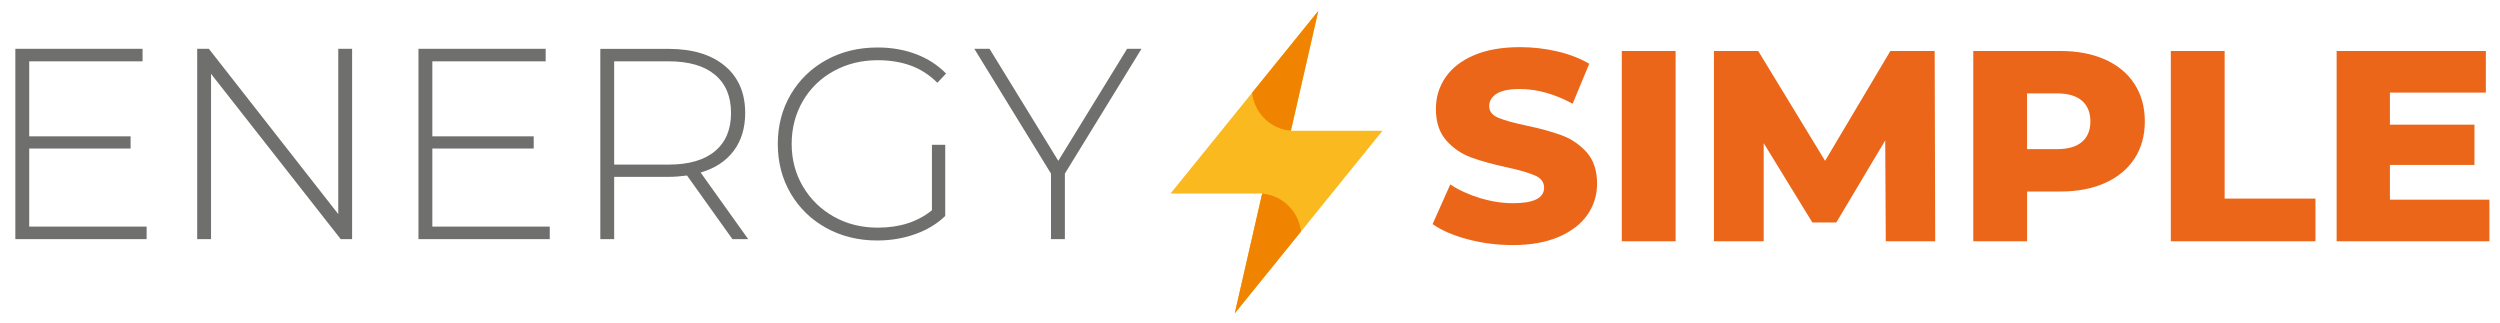
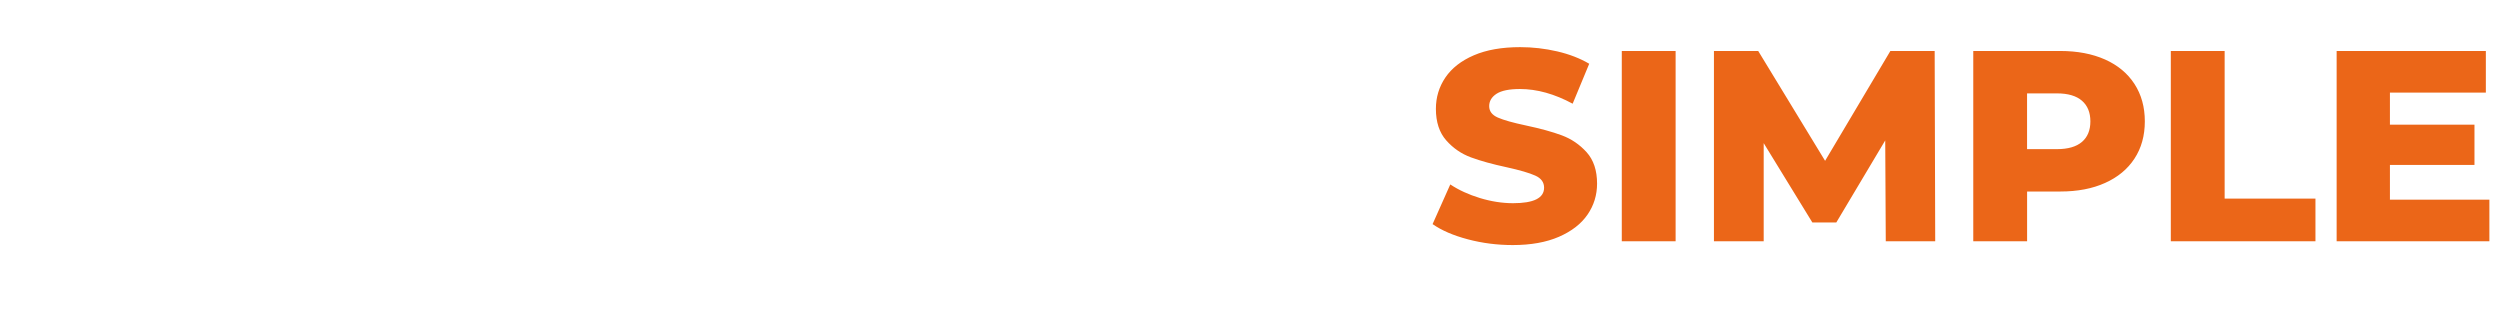
<svg xmlns="http://www.w3.org/2000/svg" xmlns:xlink="http://www.w3.org/1999/xlink" version="1.1" id="Logo" x="0px" y="0px" viewBox="0 0 650.24 83.93" style="enable-background:new 0 0 650.24 83.93;" xml:space="preserve">
  <style type="text/css">
	.st0{fill:#FABA1F;}
	.st1{clip-path:url(#SVGID_2_);fill:#F08400;}
	.st2{clip-path:url(#SVGID_2_);fill:#6F6F6E;}
	.st3{clip-path:url(#SVGID_2_);fill:#EB6618;}
</style>
  <g>
-     <polygon class="st0" points="342.87,2.86 318.94,32.43 304.45,50.33 328.28,50.33 321.16,81.49 359.58,34.02 335.75,34.02  " />
    <g>
      <defs>
        <rect id="SVGID_1_" x="3.99" y="2.86" width="643.49" height="78.63" />
      </defs>
      <clipPath id="SVGID_2_">
        <use xlink:href="#SVGID_1_" style="overflow:visible;" />
      </clipPath>
-       <path class="st1" d="M328.28,50.37l-7.12,31.12l17.22-21.27C337.77,54.92,333.54,50.76,328.28,50.37" />
-       <path class="st1" d="M335.76,33.98l7.12-31.12l-17.22,21.27C326.26,29.44,330.49,33.59,335.76,33.98 M336.55,34.02L336.55,34.02    L336.55,34.02L336.55,34.02" />
-       <path class="st2" d="M296.9,12.7h-3.75l-17.89,29.13L257.38,12.7h-3.96l19.94,32.45v17.04h3.61V45.15L296.9,12.7z M242.39,54.69    c-3.72,3.02-8.41,4.52-14.07,4.52c-4.24,0-8.06-0.95-11.45-2.86s-6.07-4.52-8.03-7.85c-1.96-3.32-2.93-7.01-2.93-11.07    c0-4.1,0.97-7.81,2.9-11.13c1.93-3.32,4.61-5.93,8.02-7.81c3.42-1.89,7.25-2.83,11.49-2.83c3.11,0,5.95,0.46,8.52,1.38    c2.57,0.92,4.89,2.42,6.97,4.49l2.26-2.4c-2.17-2.21-4.77-3.9-7.81-5.05c-3.04-1.15-6.38-1.73-10.01-1.73    c-4.95,0-9.39,1.08-13.33,3.25c-3.93,2.17-7.02,5.16-9.26,8.98c-2.24,3.82-3.36,8.11-3.36,12.87c0,4.76,1.12,9.05,3.36,12.87    c2.24,3.82,5.33,6.81,9.26,8.98c3.94,2.17,8.36,3.25,13.26,3.25c3.44,0,6.7-0.54,9.79-1.63c3.09-1.08,5.72-2.66,7.88-4.74V37.66    h-3.46V54.69z M159.74,42.82V15.95h14.14c5.28,0,9.31,1.17,12.09,3.5c2.78,2.33,4.17,5.64,4.17,9.93c0,4.29-1.39,7.6-4.17,9.93    c-2.78,2.33-6.81,3.5-12.09,3.5H159.74z M194.6,62.19l-12.37-17.32c3.72-1.08,6.59-2.96,8.59-5.62c2-2.66,3-5.95,3-9.86    c0-5.23-1.77-9.32-5.3-12.26s-8.41-4.42-14.64-4.42h-17.74v49.49h3.6V46h14.14c1.46,0,3.06-0.12,4.81-0.35l11.81,16.54H194.6z     M112.45,58.93V38.64h26.37v-3.18h-26.37V15.95h29.48V12.7h-33.09v49.49h34.15v-3.25H112.45z M87.98,12.7v42.98L54.33,12.7h-3.04    v49.49h3.6V19.2l33.72,42.99h2.97V12.7H87.98z M7.6,58.93V38.64h26.37v-3.18H7.6V15.95h29.48V12.7H3.99v49.49h34.15v-3.25H7.6z" />
      <path class="st3" d="M621.61,51.94v-9.05h21.99V32.42h-21.99v-8.34h24.95V13.26h-38.81v49.49h39.73V51.94H621.61z M564.63,62.75    h37.61v-11.1h-23.62V13.26h-14V62.75z M535.01,38.79h-7.78V24.29h7.78c2.87,0,5.04,0.64,6.5,1.91c1.46,1.27,2.19,3.06,2.19,5.37    c0,2.31-0.73,4.09-2.19,5.34C540.05,38.16,537.88,38.79,535.01,38.79 M535.86,13.26h-22.62v49.49h14V49.81h8.63    c4.48,0,8.37-0.74,11.66-2.23c3.3-1.48,5.85-3.59,7.64-6.33c1.79-2.73,2.69-5.96,2.69-9.69c0-3.72-0.9-6.96-2.69-9.72    c-1.79-2.76-4.34-4.88-7.64-6.36C544.22,14.01,540.33,13.26,535.86,13.26 M503.34,62.75l-0.14-49.49h-11.52L474.7,41.83    l-17.39-28.56h-11.52v49.49h12.94V37.23l12.66,20.64h6.22l12.73-21.35l0.14,26.23H503.34z M421.82,62.75h14V13.26h-14V62.75z     M393.47,63.74c4.71,0,8.72-0.72,12.02-2.16c3.3-1.44,5.77-3.36,7.42-5.76c1.65-2.4,2.48-5.09,2.48-8.06    c0-3.44-0.91-6.16-2.72-8.17c-1.81-2-3.96-3.46-6.43-4.38c-2.47-0.92-5.6-1.78-9.37-2.58c-3.35-0.71-5.77-1.39-7.28-2.05    c-1.51-0.66-2.26-1.65-2.26-2.97c0-1.32,0.64-2.39,1.91-3.22c1.27-0.82,3.3-1.24,6.08-1.24c4.43,0,9,1.27,13.72,3.82l4.31-10.39    c-2.4-1.41-5.19-2.49-8.34-3.22c-3.16-0.73-6.36-1.1-9.62-1.1c-4.76,0-8.78,0.71-12.05,2.12c-3.28,1.41-5.74,3.34-7.39,5.76    c-1.65,2.43-2.48,5.15-2.48,8.17c0,3.44,0.9,6.18,2.69,8.2c1.79,2.03,3.94,3.5,6.43,4.42c2.5,0.92,5.61,1.78,9.33,2.58    c3.39,0.75,5.86,1.47,7.39,2.16c1.53,0.68,2.3,1.73,2.3,3.15c0,2.69-2.69,4.03-8.06,4.03c-2.83,0-5.7-0.45-8.63-1.34    c-2.92-0.89-5.49-2.07-7.71-3.54l-4.6,10.32c2.36,1.65,5.42,2.97,9.19,3.96C385.57,63.25,389.46,63.74,393.47,63.74" />
    </g>
  </g>
</svg>